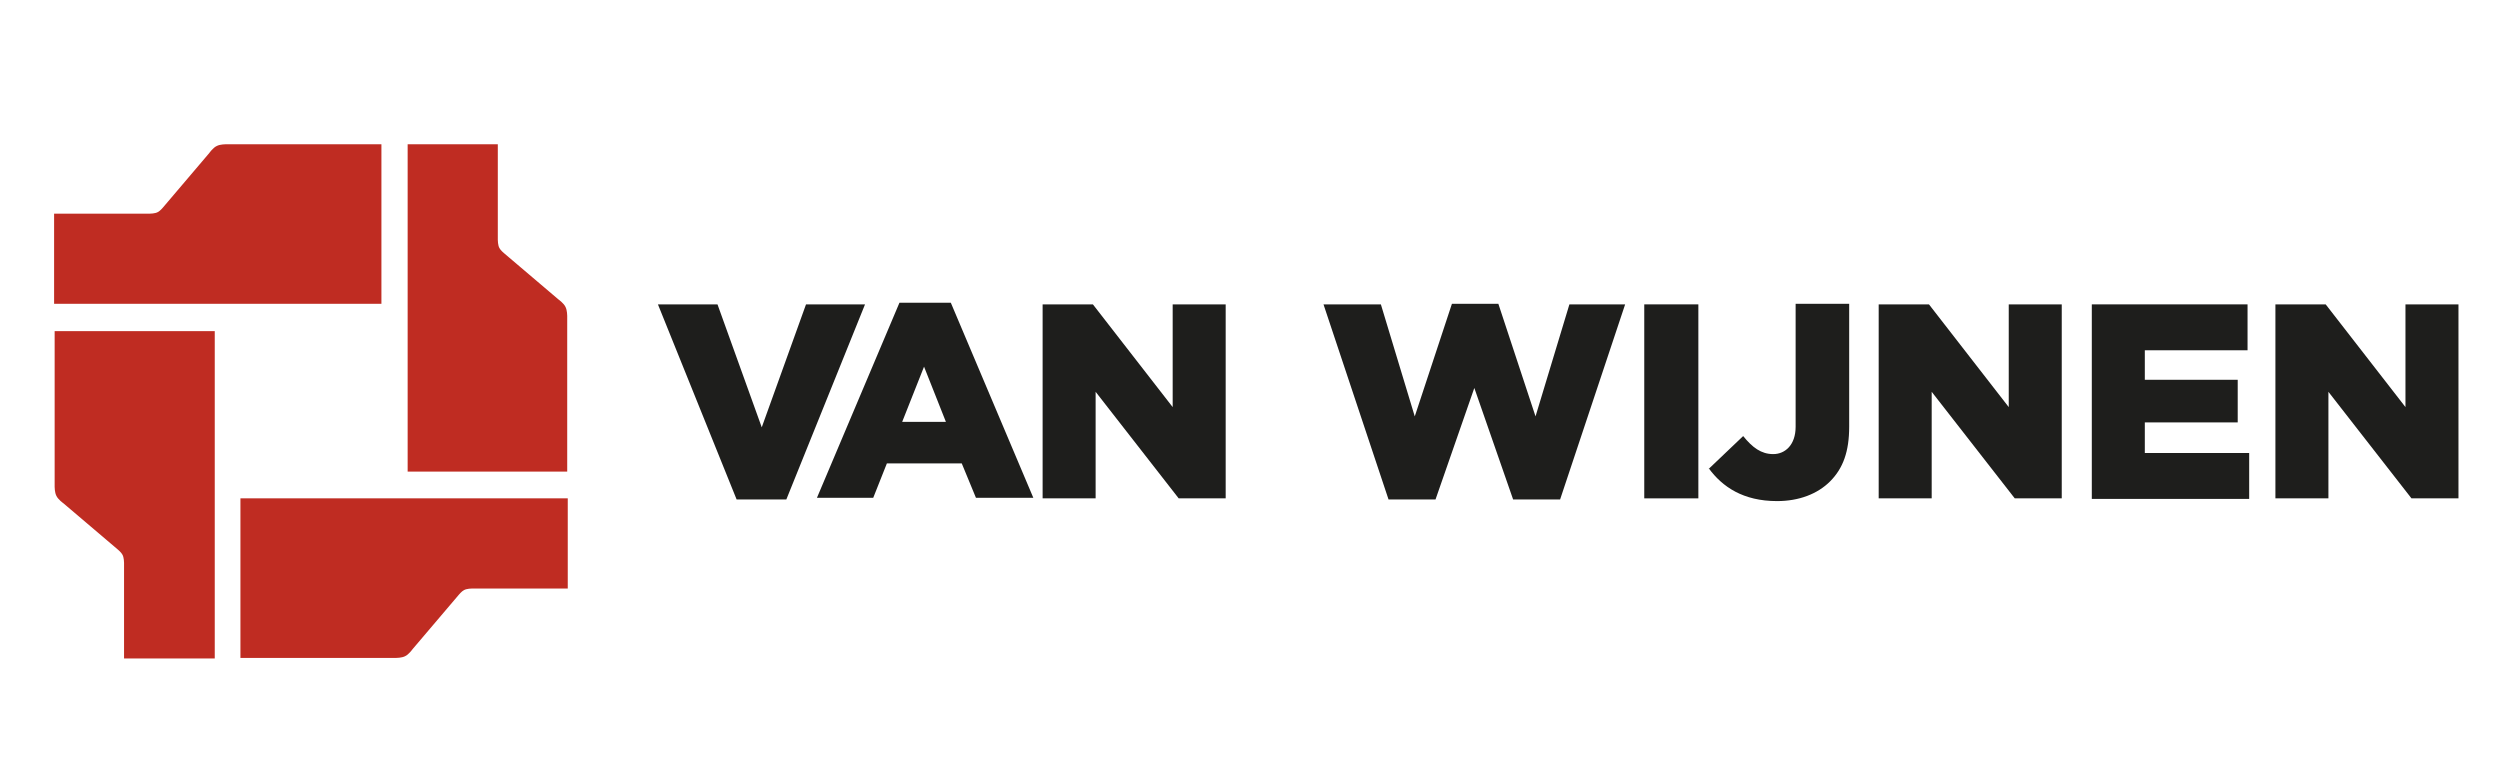
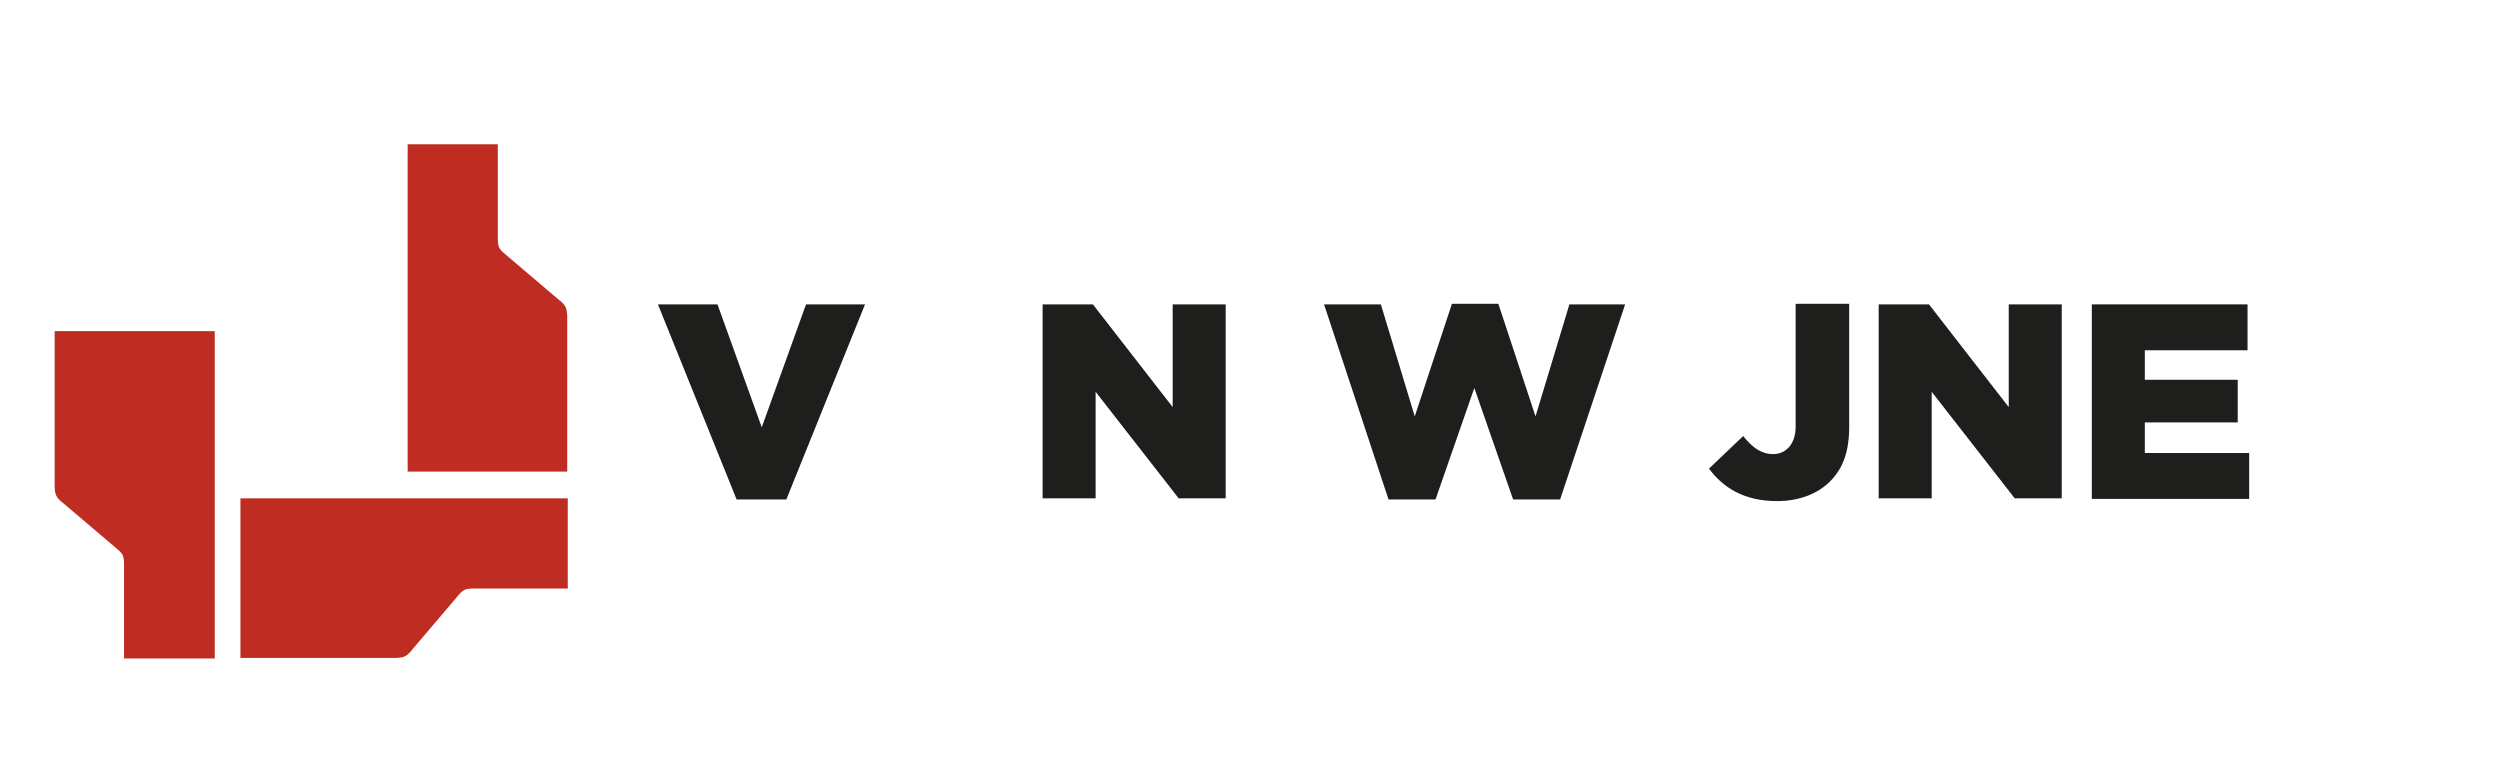
<svg xmlns="http://www.w3.org/2000/svg" id="Laag_1" version="1.1" viewBox="0 0 457.5 142.7">
  <defs>
    <style>
      .st0 {
        fill: #1e1e1c;
      }

      .st1 {
        fill: #bf2c22;
        fill-rule: evenodd;
      }
    </style>
  </defs>
  <g>
-     <path class="st1" d="M9.9,39.1v16.5h59.9v-29.2h-28.5s-1,0-1.6.3c-.7.3-1.4,1.3-1.4,1.3l-8.5,10s-.5.6-.9.8c-.5.3-1.5.3-1.5.3H9.9Z" />
    <path class="st1" d="M22.8,120.5h16.5v-59.9H10v28.5s0,1,.3,1.6c.3.7,1.3,1.4,1.3,1.4l10,8.5s.6.5.8.9c.3.5.3,1.5.3,1.5v17.5Z" />
    <path class="st1" d="M103.9,107.7v-16.5h-59.9v29.2h28.5s1,0,1.6-.3c.7-.3,1.4-1.3,1.4-1.3l8.5-10s.5-.6.9-.8c.5-.3,1.5-.3,1.5-.3h17.5Z" />
    <path class="st1" d="M91.1,26.4h-16.5v59.9h29.2v-28.5s0-1-.3-1.6c-.3-.7-1.3-1.4-1.3-1.4l-10-8.5s-.6-.5-.8-.9c-.3-.5-.3-1.5-.3-1.5v-17.5Z" />
  </g>
  <path class="st0" d="M120.3,55.7h11l8.1,22.5,8.1-22.5h10.8l-14.4,35.7h-9.1l-14.4-35.7Z" />
-   <path class="st0" d="M164.5,55.4h9.5l15.1,35.7h-10.5l-2.6-6.3h-13.7l-2.5,6.3h-10.3l15.1-35.7ZM173.1,77.2l-4-10.1-4,10.1h8Z" />
  <path class="st0" d="M190.8,55.7h9.2l14.6,18.8v-18.8h9.7v35.5h-8.6l-15.2-19.5v19.5h-9.7v-35.5Z" />
-   <path class="st0" d="M242.3,55.7h10.4l6.2,20.5,6.8-20.6h8.5l6.8,20.6,6.2-20.5h10.2l-11.9,35.7h-8.6l-7.1-20.4-7.1,20.4h-8.6l-11.9-35.7Z" />
-   <path class="st0" d="M300.9,55.7h9.9v35.5h-9.9v-35.5Z" />
+   <path class="st0" d="M242.3,55.7h10.4l6.2,20.5,6.8-20.6h8.5l6.8,20.6,6.2-20.5h10.2l-11.9,35.7h-8.6l-7.1-20.4-7.1,20.4h-8.6Z" />
  <path class="st0" d="M312.7,85.8l6.3-6c1.7,2.1,3.3,3.3,5.5,3.3s4.1-1.7,4.1-5v-22.5h9.8v22.5c0,4.5-1.1,7.6-3.5,10-2.3,2.3-5.7,3.6-9.7,3.6-6.2,0-10-2.6-12.5-6Z" />
  <path class="st0" d="M343.8,55.7h9.2l14.6,18.8v-18.8h9.7v35.5h-8.6l-15.2-19.5v19.5h-9.7v-35.5Z" />
  <path class="st0" d="M382.8,55.7h28.5v8.4h-18.8v5.4h17v7.8h-17v5.6h19.1v8.4h-28.8v-35.5Z" />
-   <path class="st0" d="M416.4,55.7h9.2l14.6,18.8v-18.8h9.7v35.5h-8.6l-15.2-19.5v19.5h-9.7v-35.5Z" />
</svg>